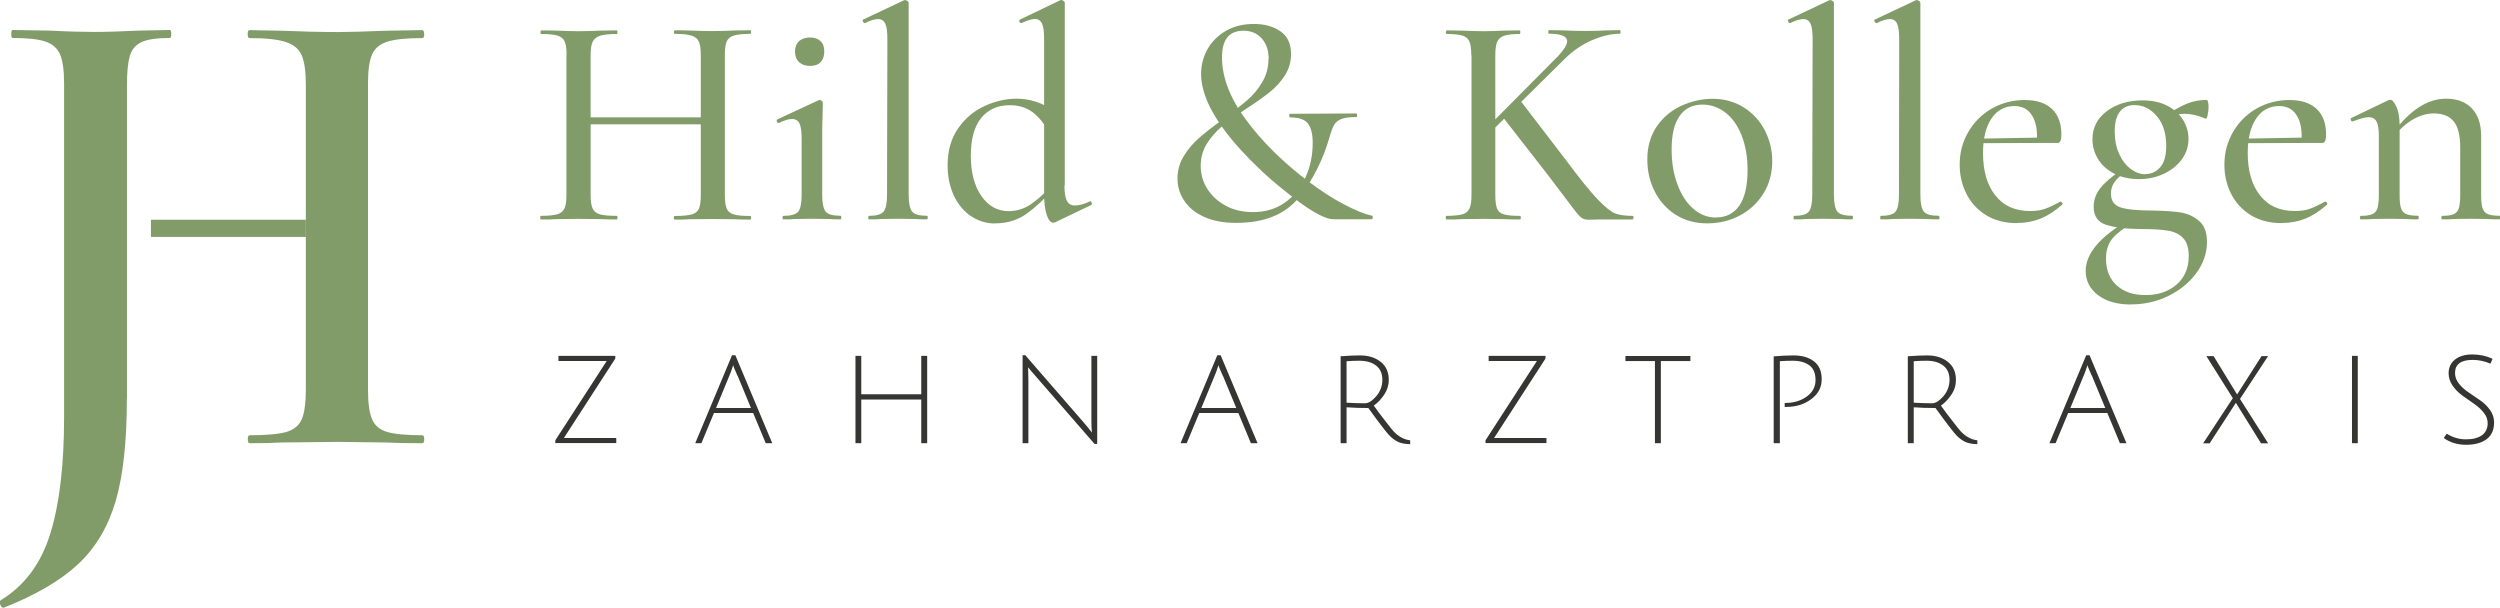
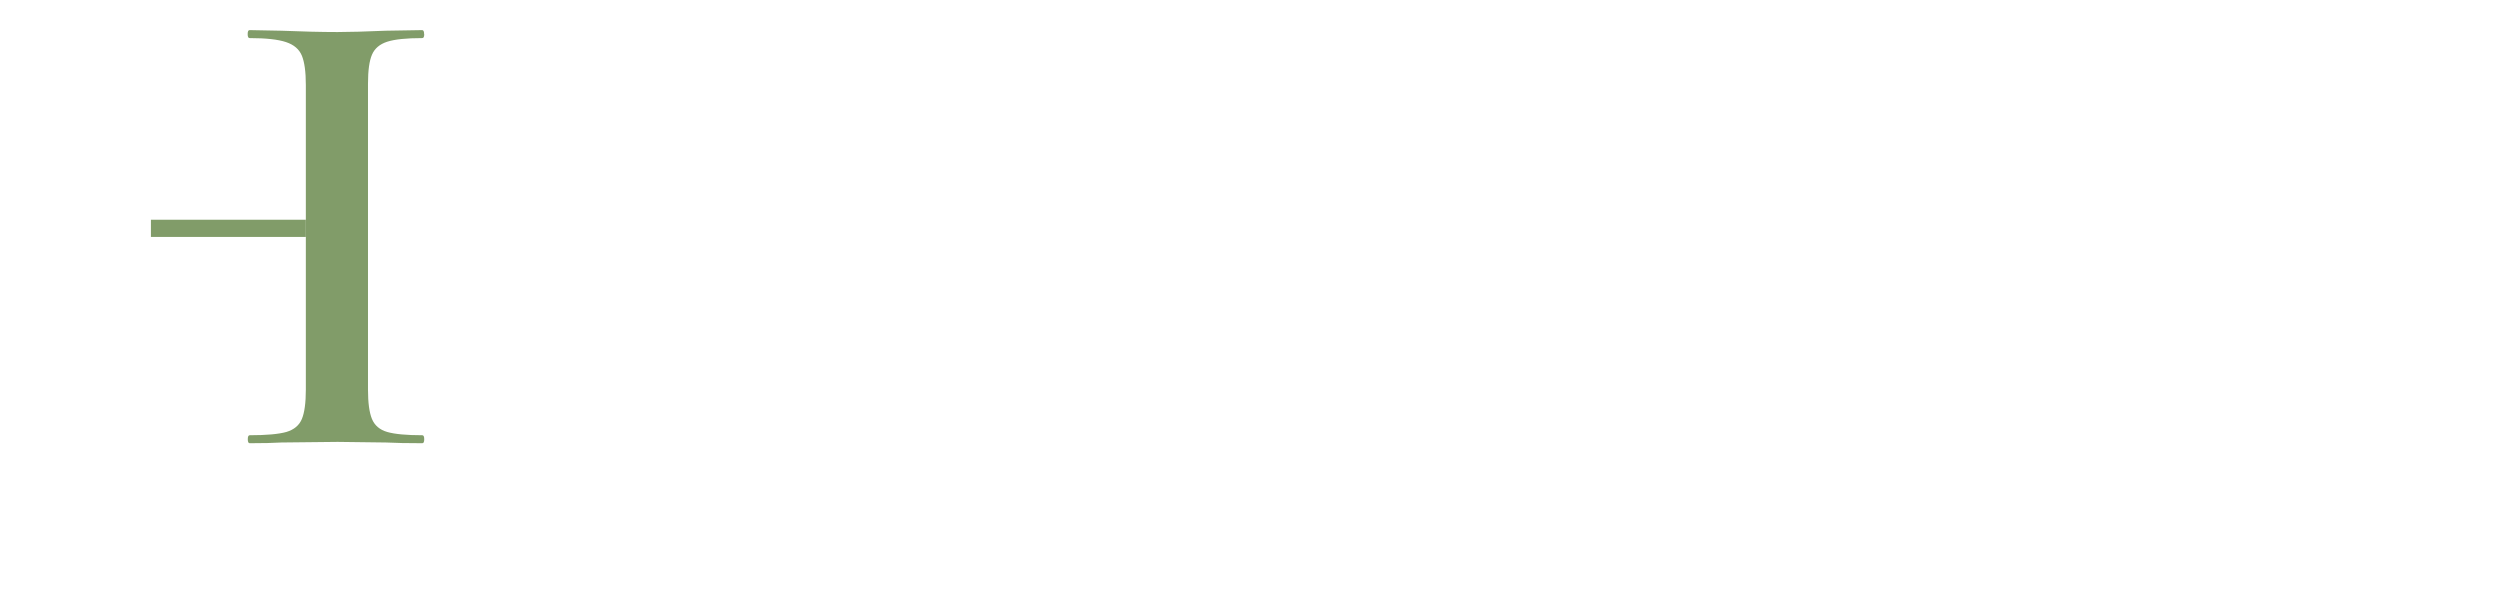
<svg xmlns="http://www.w3.org/2000/svg" id="Ebene_1" viewBox="0 0 206.73 50.25">
  <defs>
    <style>.cls-1{fill:#353534;}.cls-2{fill:#819c69;}</style>
  </defs>
-   <path class="cls-2" d="M195.22,18.14c.4,0,.72,0,.95-.03l1.4-.02,1.38.02c.25.02.58.03.98.03.05,0,.08-.05.08-.15s-.03-.15-.08-.15c-.43,0-.76-.05-.96-.14-.21-.09-.35-.26-.43-.5-.08-.24-.11-.6-.11-1.09v-5.73c0-.63-.09-1.15-.26-1.54-.18-.39-.35-.59-.51-.59l-.15.03-3.08,1.48c-.05.02-.06.07-.04.15.03.08.06.13.11.13h.05c.6-.23,1.04-.35,1.33-.35.3,0,.51.12.64.36s.19.64.19,1.19v4.88c0,.48-.04.85-.11,1.09-.07.24-.22.41-.43.5-.21.09-.52.14-.94.14-.05,0-.08.05-.08.15s.03.15.08.15M201.95,18.14c.4,0,.73,0,.98-.03l1.38-.02,1.38.02c.25.02.58.03.98.03.05,0,.08-.05.08-.15s-.02-.15-.08-.15c-.43,0-.75-.05-.96-.14-.21-.09-.35-.26-.43-.5-.07-.24-.11-.6-.11-1.09v-4.88c0-.97-.25-1.72-.76-2.26-.51-.54-1.22-.81-2.14-.81-1.53,0-3,.95-4.4,2.85l.1.3c.42-.58.92-1.05,1.51-1.4.59-.35,1.18-.53,1.76-.53.77,0,1.33.23,1.68.68.35.45.52,1.16.52,2.13v3.93c0,.48-.04.85-.11,1.09-.08.24-.22.41-.43.5-.21.09-.52.14-.94.14-.05,0-.08.05-.08.15s.03.15.08.15M185.3,11.84l5.58-.02v-.45l-5.61.1.03.38ZM188.68,18.44c.7,0,1.35-.12,1.95-.36.6-.24,1.2-.63,1.8-1.16.03-.05.03-.1-.01-.16-.04-.06-.09-.09-.14-.09h-.03c-.47.27-.88.46-1.23.59-.35.13-.77.19-1.25.19-1.25,0-2.21-.43-2.89-1.3-.68-.87-1.01-2.03-1.01-3.5,0-1.2.23-2.15.69-2.84.46-.69,1.1-1.04,1.91-1.04.65,0,1.14.26,1.46.79.33.52.45,1.28.39,2.26h1.73c.2,0,.3-.23.3-.7,0-.92-.26-1.62-.78-2.11-.52-.49-1.27-.74-2.25-.74s-1.91.24-2.73.71c-.82.47-1.46,1.12-1.94,1.94-.47.82-.71,1.72-.71,2.7,0,.85.18,1.65.55,2.39.37.74.91,1.33,1.63,1.78.72.44,1.57.66,2.55.66M179.3,9.41l-.03.83.2-.63c.43-.13.83-.2,1.18-.2.53,0,1.11.13,1.73.4.07.03.13-.06.17-.29.05-.22.08-.45.08-.66,0-.15-.01-.29-.04-.41-.03-.13-.06-.19-.11-.19-.57,0-1.09.1-1.58.29-.48.19-1.02.48-1.6.86M177.42,14.41c-.42,0-.82-.14-1.21-.43-.39-.28-.71-.69-.96-1.23-.25-.53-.38-1.16-.38-1.88s.14-1.28.43-1.64c.28-.36.68-.54,1.2-.54.72,0,1.33.3,1.85.91.52.61.78,1.43.78,2.46,0,.79-.16,1.37-.48,1.75-.32.38-.73.58-1.23.58M176.89,14.81c.75,0,1.44-.15,2.06-.45.63-.3,1.12-.7,1.48-1.2.36-.5.54-1.06.54-1.68,0-.55-.15-1.07-.44-1.55-.29-.48-.73-.88-1.3-1.18-.58-.3-1.26-.45-2.07-.45-1.17,0-2.15.3-2.94.89-.79.59-1.19,1.36-1.19,2.32,0,.58.15,1.13.46,1.64.31.51.76.91,1.34,1.21.58.3,1.27.45,2.05.45M176.24,25.17c1.08,0,2.11-.23,3.07-.7.96-.47,1.73-1.1,2.31-1.89.58-.79.88-1.65.88-2.57,0-.8-.22-1.39-.68-1.76-.45-.38-.96-.6-1.54-.69-.58-.08-1.32-.13-2.24-.15-1.3,0-2.21-.09-2.72-.27-.51-.18-.76-.56-.76-1.13,0-.33.08-.63.25-.89.17-.26.44-.53.82-.81l-.27-.2c-.75.5-1.31.98-1.68,1.45-.37.47-.55.98-.55,1.53,0,.77.33,1.26,1,1.49.67.22,1.64.35,2.93.36.93,0,1.66.04,2.19.13.53.08.95.28,1.26.6.32.32.48.82.48,1.5,0,.98-.33,1.77-.99,2.35-.66.58-1.51.88-2.57.88s-1.8-.27-2.39-.8c-.59-.53-.89-1.27-.89-2.2,0-.7.18-1.27.55-1.7.37-.43.9-.83,1.6-1.2l-.28-.3c-2.37,1.37-3.55,2.77-3.55,4.2,0,.82.34,1.48,1.01,2,.68.52,1.59.78,2.74.78M163.4,11.84l5.58-.02v-.45l-5.61.1.03.38ZM166.78,18.44c.7,0,1.35-.12,1.95-.36.6-.24,1.2-.63,1.8-1.16.03-.05.03-.1-.01-.16-.04-.06-.09-.09-.14-.09h-.02c-.47.27-.88.46-1.23.59-.35.13-.77.19-1.25.19-1.25,0-2.21-.43-2.89-1.3-.68-.87-1.01-2.03-1.01-3.5,0-1.2.23-2.15.69-2.84.46-.69,1.1-1.04,1.91-1.04.65,0,1.14.26,1.46.79.33.52.46,1.28.39,2.26h1.73c.2,0,.3-.23.3-.7,0-.92-.26-1.62-.78-2.11-.52-.49-1.27-.74-2.25-.74s-1.91.24-2.73.71c-.82.47-1.46,1.12-1.94,1.94-.48.82-.71,1.72-.71,2.7,0,.85.18,1.65.55,2.39.37.74.91,1.33,1.63,1.78.72.44,1.57.66,2.55.66M155.52,18.14c.42,0,.74,0,.98-.03l1.4-.02,1.45.02c.23.02.54.03.93.03.07,0,.1-.05.1-.15s-.03-.15-.1-.15c-.6,0-1-.11-1.19-.34s-.29-.69-.29-1.39V.25c0-.07-.04-.13-.11-.17-.08-.05-.14-.08-.19-.08l-.1.03-3.35,1.58c-.07.02-.08.07-.04.16.04.09.09.14.16.14h.03c.43-.22.79-.33,1.08-.33s.48.13.6.39c.12.26.17.69.17,1.29l-.02,12.86c0,.7-.1,1.16-.29,1.39-.19.22-.6.34-1.21.34-.03,0-.05.05-.05.15s.02.15.05.15M148.37,18.14c.42,0,.74,0,.98-.03l1.4-.02,1.45.02c.23.02.54.03.93.03.07,0,.1-.05.1-.15s-.03-.15-.1-.15c-.6,0-1-.11-1.19-.34-.19-.22-.29-.69-.29-1.39V.25c0-.07-.04-.13-.11-.17s-.14-.08-.19-.08l-.1.03-3.35,1.58c-.07.02-.08.07-.04.16.04.09.1.14.16.14h.02c.43-.22.79-.33,1.08-.33s.48.13.6.39c.12.26.17.69.17,1.29l-.03,12.86c0,.7-.1,1.16-.29,1.39-.19.22-.6.34-1.21.34-.03,0-.05.05-.05.15s.02.15.05.15M141.9,17.99c-.7,0-1.33-.25-1.89-.74-.56-.49-1-1.17-1.31-2.03-.32-.86-.47-1.81-.47-2.87,0-1.22.22-2.14.66-2.76.44-.63,1.07-.94,1.89-.94.7,0,1.33.22,1.9.66.57.44,1.01,1.07,1.34,1.89.32.82.49,1.77.49,2.85,0,1.32-.23,2.3-.68,2.95-.45.65-1.09.98-1.93.98M141.17,18.47c.97,0,1.86-.21,2.68-.64.82-.43,1.47-1.03,1.96-1.81.49-.78.74-1.68.74-2.7,0-.88-.2-1.72-.6-2.51-.4-.79-.98-1.43-1.73-1.91-.75-.48-1.62-.73-2.6-.73-.87,0-1.72.19-2.55.56-.84.38-1.52.94-2.05,1.7-.53.76-.8,1.68-.8,2.76,0,.95.2,1.83.61,2.64.41.81.99,1.45,1.74,1.93.75.47,1.62.71,2.6.71M128.78,4.7l-6.43,6.48.63.02,6.43-6.35c.68-.67,1.43-1.18,2.25-1.53.82-.35,1.58-.53,2.28-.53.05,0,.07-.05.07-.15s-.02-.15-.07-.15l-.98.02c-.63.03-1.25.05-1.85.05s-1.23-.02-1.9-.05l-1.1-.02c-.05,0-.08.05-.08.15s.02.15.08.15c.98,0,1.48.21,1.48.63,0,.28-.27.71-.8,1.28M128.03,14.51c.43.57.78,1.02,1.03,1.36.25.34.45.6.6.79.37.5.63.84.79,1.03.16.18.3.31.43.38.13.07.3.1.54.1l.78-.02h2.8s.08-.05.08-.15-.03-.15-.08-.15c-.62,0-1.1-.07-1.44-.2-.34-.13-.82-.52-1.44-1.16-.62-.64-1.51-1.75-2.68-3.32l-3.7-4.83-1.5,1.3,3.8,4.88ZM121.68,4.53v11.59c0,.5-.05.87-.16,1.11-.11.24-.3.41-.59.49-.28.08-.73.13-1.33.13-.03,0-.05.05-.05.15s.02.15.05.15c.55,0,.98,0,1.3-.03l1.75-.02,1.78.02c.3.02.72.03,1.25.03.05,0,.08-.05.08-.15s-.03-.15-.08-.15c-.62,0-1.06-.04-1.34-.13-.28-.08-.46-.24-.55-.48-.09-.23-.14-.61-.14-1.13V4.58c0-.5.05-.87.15-1.11.1-.24.29-.41.57-.51.28-.1.72-.15,1.3-.15.03,0,.05-.05.05-.15s-.02-.15-.05-.15l-1.23.02c-.73.03-1.33.05-1.8.05-.43,0-1.02-.02-1.75-.05l-1.25-.02s-.08.05-.08.15.03.15.08.15c.6,0,1.04.05,1.31.14.28.09.46.25.56.49.1.23.15.6.15,1.1M104.89,4.9c0,.68-.17,1.31-.51,1.89-.34.58-.76,1.08-1.26,1.51-.5.43-1.17.96-2,1.58-.82.58-1.48,1.1-1.98,1.54-.5.44-.92.94-1.26,1.5-.34.56-.51,1.17-.51,1.84s.18,1.26.54,1.81c.36.56.9,1.01,1.63,1.35.73.34,1.62.51,2.69.51,2.32,0,4.05-.7,5.18-2.1,1.13-1.4,1.99-3.09,2.55-5.05.13-.45.26-.78.38-.98.12-.2.31-.35.58-.46.27-.11.68-.16,1.23-.16.05,0,.07-.05.07-.15s-.02-.15-.07-.15l-5.45.03c-.07,0-.1.05-.09.15,0,.1.04.15.09.15.72,0,1.2.17,1.46.51.26.34.39.87.39,1.59,0,1.05-.2,2.01-.61,2.89-.41.88-.98,1.57-1.73,2.08-.74.51-1.61.76-2.59.76-.85,0-1.6-.17-2.25-.52-.65-.35-1.16-.82-1.53-1.4-.37-.58-.55-1.22-.55-1.9s.17-1.3.51-1.84c.34-.54.76-1.02,1.25-1.43.49-.41,1.16-.9,2.01-1.46.82-.53,1.47-1,1.96-1.39.49-.39.9-.85,1.24-1.38.33-.53.5-1.11.5-1.76,0-.85-.3-1.48-.89-1.88-.59-.4-1.32-.6-2.19-.6s-1.63.19-2.29.56c-.66.38-1.17.88-1.53,1.51-.36.63-.54,1.34-.54,2.1s.24,1.7.73,2.7c.57,1.12,1.41,2.29,2.54,3.53,1.13,1.23,2.32,2.35,3.59,3.35,1.95,1.6,3.32,2.4,4.1,2.4h3.15s.08-.05.09-.14c0-.09-.02-.15-.09-.16-.6-.13-1.36-.44-2.29-.93-.93-.48-1.92-1.13-2.99-1.93-2.05-1.55-3.75-3.23-5.09-5.03-1.34-1.8-2.01-3.54-2.01-5.2,0-1.47.59-2.2,1.78-2.2.62,0,1.12.21,1.5.63.38.42.58.99.58,1.73M88.05,15.34V.25c0-.07-.03-.13-.1-.17-.07-.05-.13-.08-.17-.08s-.09,0-.13.03l-3.33,1.6s-.06.09-.03.16.08.11.15.11h.05c.48-.22.84-.33,1.08-.33.28,0,.48.13.6.39.12.26.17.69.17,1.29v12.86c0,.7.08,1.26.22,1.68.15.42.33.63.55.63.02,0,.07-.02.17-.05l2.98-1.43s.06-.09.02-.17c-.03-.08-.07-.13-.13-.13l-.05.02c-.43.22-.84.33-1.23.33-.3,0-.52-.13-.65-.39-.13-.26-.2-.68-.2-1.26M82.29,18.47c.98,0,1.84-.26,2.58-.78.73-.52,1.48-1.21,2.25-2.08l-.23-.2c-.58.65-1.15,1.15-1.69,1.51-.54.36-1.15.54-1.81.54-.9,0-1.64-.41-2.23-1.24-.58-.83-.88-1.94-.88-3.34s.29-2.43.86-3.13c.58-.7,1.36-1.05,2.36-1.05.75,0,1.38.19,1.89.58.51.38.96.94,1.36,1.68l.4-1.8c-.97-.67-1.99-1-3.08-1-.88,0-1.76.2-2.64.6-.88.4-1.61,1.01-2.19,1.84-.58.83-.88,1.85-.88,3.07,0,.95.18,1.79.53,2.53.35.73.83,1.3,1.43,1.69.6.39,1.25.59,1.95.59M71.86,18.14c.42,0,.74,0,.98-.03l1.4-.02,1.45.02c.23.02.54.03.93.03.07,0,.1-.05.1-.15s-.03-.15-.1-.15c-.6,0-1-.11-1.19-.34-.19-.22-.29-.69-.29-1.39V.25c0-.07-.04-.13-.11-.17s-.14-.08-.19-.08l-.1.03-3.35,1.58c-.07.02-.08.07-.04.16.04.09.1.14.16.14h.02c.43-.22.79-.33,1.08-.33s.48.13.6.39c.12.26.17.69.17,1.29l-.03,12.86c0,.7-.1,1.16-.29,1.39-.19.22-.6.34-1.21.34-.03,0-.05.05-.05.15s.02.15.05.15M66.98,5.45c.38,0,.68-.1.88-.31s.3-.5.3-.89-.1-.65-.31-.85c-.21-.2-.5-.3-.86-.3-.38,0-.69.1-.91.3-.22.2-.34.48-.34.85s.11.68.34.89c.23.21.53.31.91.31M64.77,18.14c.4,0,.73,0,.98-.03l1.38-.02,1.38.02c.25.02.58.03.98.03.05,0,.08-.05.08-.15s-.03-.15-.08-.15c-.62,0-1.02-.11-1.21-.34-.19-.22-.29-.69-.29-1.39v-4.65c0-.75,0-1.4.03-1.95.02-.55.02-.88.02-1,0-.07-.03-.13-.09-.17-.06-.05-.11-.08-.16-.08l-.1.03-3.4,1.58c-.07.02-.08.07-.05.16.03.09.08.14.15.14h.02c.45-.22.81-.33,1.08-.33.3,0,.51.13.63.39.12.26.17.68.17,1.26v4.63c0,.7-.1,1.16-.29,1.39-.19.22-.6.34-1.21.34-.05,0-.08.05-.08.15s.02.15.08.15M46.84,4.53v11.59c0,.5-.05.87-.16,1.11-.11.24-.31.41-.6.49s-.75.13-1.36.13c-.03,0-.05.05-.05.15s.02.15.05.15c.55,0,.98,0,1.3-.03l1.78-.02,1.93.02c.3.02.73.03,1.28.03.03,0,.05-.05.05-.15s-.02-.15-.05-.15c-.65,0-1.12-.04-1.41-.13-.29-.08-.49-.25-.6-.49-.11-.24-.16-.61-.16-1.11V4.58c0-.5.05-.87.16-1.11.11-.24.31-.41.61-.51.3-.1.77-.15,1.4-.15.03,0,.05-.05.05-.15s-.02-.15-.05-.15l-1.28.02c-.77.03-1.41.05-1.93.05-.47,0-1.05-.02-1.75-.05l-1.28-.02s-.08.05-.08.15.03.15.08.15c.62,0,1.07.05,1.35.14.28.09.47.25.58.49.1.23.15.6.15,1.1M47.76,10.28h11.06v-.58h-11.06v.58ZM57.95,4.58v11.54c0,.52-.05.89-.15,1.13-.1.23-.3.39-.59.48-.29.08-.76.13-1.41.13-.05,0-.08.05-.08.15s.03.15.08.15c.5,0,.89,0,1.18-.03l1.98-.02,1.8.02c.32.02.74.03,1.28.03.05,0,.07-.05.07-.15s-.02-.15-.07-.15c-.62,0-1.07-.04-1.36-.13-.29-.08-.49-.25-.59-.49-.1-.24-.15-.61-.15-1.11V4.53c0-.5.05-.87.15-1.1.1-.23.3-.4.59-.49.29-.09.75-.14,1.36-.14.05,0,.07-.05.07-.15s-.02-.15-.07-.15l-1.28.02c-.73.03-1.34.05-1.8.05-.55,0-1.21-.02-1.98-.05l-1.18-.02s-.08.05-.08.15.03.15.08.15c.63,0,1.1.05,1.4.15.3.1.5.27.6.51.1.24.15.61.15,1.11" />
-   <path class="cls-2" d="M10.5,32.98V7.02c0-1.09.08-1.9.25-2.43.16-.53.49-.9.98-1.12.49-.22,1.26-.33,2.32-.33.07,0,.11-.11.11-.33s-.04-.33-.11-.33l-2.57.05c-1.46.07-2.68.11-3.66.11-.91,0-2.17-.03-3.77-.11l-3.01-.05c-.07,0-.11.11-.11.33s.04.33.11.33c1.24,0,2.15.1,2.73.3.58.2.98.56,1.2,1.07.22.51.33,1.31.33,2.4v27.54c0,4.01-.38,7.24-1.15,9.7-.76,2.46-2.13,4.29-4.1,5.49-.07.07-.08.19-.03.36.06.16.14.25.25.25h.05c2.66-1.06,4.71-2.26,6.15-3.61,1.44-1.35,2.47-3.08,3.09-5.19.62-2.11.93-4.94.93-8.47" />
  <path class="cls-2" d="M25.28,18.17h-12.8v1.42h12.8v-1.42ZM35.07,2.82c0-.22-.05-.33-.16-.33l-3.01.05c-1.68.07-3.01.11-3.99.11-1.35,0-2.9-.04-4.65-.11l-2.62-.05c-.11,0-.16.11-.16.33s.05.33.16.33c1.35,0,2.35.11,3.01.33.66.22,1.09.59,1.31,1.12.22.53.33,1.34.33,2.43v25.19c0,1.09-.11,1.91-.33,2.43-.22.53-.65.88-1.28,1.07-.64.18-1.65.27-3.03.27-.11,0-.16.11-.16.33s.05.33.16.33c1.09,0,1.97-.02,2.62-.06l4.65-.05,3.99.05c.77.04,1.77.06,3.01.06.11,0,.16-.11.16-.33s-.05-.33-.16-.33c-1.31,0-2.28-.09-2.9-.27-.62-.18-1.04-.54-1.26-1.07-.22-.53-.33-1.34-.33-2.43V6.92c0-1.09.11-1.89.33-2.4.22-.51.64-.87,1.26-1.07s1.59-.3,2.9-.3c.11,0,.16-.11.16-.33" />
-   <path class="cls-1" d="M206.12,29.67c-.52-.24-1.08-.36-1.68-.36s-1.08.14-1.43.42c-.35.28-.53.66-.53,1.14,0,.36.11.7.33,1.02.22.32.49.59.81.82.32.23.63.45.95.67.32.22.59.46.81.74.22.27.33.56.33.86,0,.44-.15.77-.46,1-.31.23-.75.35-1.33.35s-1.11-.16-1.6-.47l-.24.36c.51.37,1.13.56,1.85.56s1.29-.16,1.7-.47c.41-.31.61-.77.61-1.39,0-.36-.11-.7-.33-1.01-.22-.31-.49-.58-.81-.8-.32-.22-.63-.44-.95-.65-.32-.21-.59-.45-.81-.73-.22-.27-.33-.57-.33-.88,0-.73.49-1.09,1.47-1.09.48,0,.97.1,1.46.31l.17-.39ZM194.97,29.43h-.48v7.22h.48v-7.22ZM184.64,32.92l-2.46,3.74h.54l2.17-3.35,2.08,3.35h.59l-2.33-3.67,2.32-3.54h-.54l-2.02,3.17-1.94-3.17h-.6l2.19,3.48ZM172.98,31.06l1.11,2.68h-2.89l1.11-2.69c.09-.2.18-.45.27-.74.02-.07.03-.11.04-.12,0,.07.12.36.35.87M174.26,34.15l1.04,2.5h.54l-3.05-7.27h-.28l-3.04,7.27h.51l1.04-2.5h3.23ZM158.25,33.29v-3.42c.4-.03.76-.04,1.06-.04.57,0,1.03.13,1.38.4.35.27.52.66.52,1.17s-.17.97-.5,1.36c-.34.39-.65.59-.95.59-.46,0-.97-.02-1.5-.05M158.25,36.65v-2.97c.54.04,1.14.06,1.8.06.92,1.27,1.5,2.02,1.73,2.26.23.24.48.42.73.54.26.12.59.18,1,.19v-.32c-.51-.06-.97-.31-1.38-.75-.11-.12-.35-.42-.71-.89-.37-.47-.68-.88-.92-1.23.32-.22.6-.52.86-.9.26-.38.38-.78.38-1.22,0-.65-.22-1.15-.67-1.5-.44-.35-1.01-.53-1.7-.53-.43,0-.97.02-1.61.07v7.19h.49ZM147.18,36.65v-6.78c.4-.03.76-.04,1.06-.04.58,0,1.04.13,1.38.38.34.25.51.66.51,1.22s-.25,1.02-.74,1.37c-.49.35-1.07.52-1.74.52h-.07v.33h.11c.81,0,1.5-.21,2.08-.64.58-.43.87-.97.87-1.64s-.21-1.16-.64-1.49c-.43-.33-.99-.49-1.7-.49-.52,0-1.07.03-1.63.08v7.18h.49ZM136.85,36.65h.49v-6.79h2.44v-.42h-5.37v.42h2.44v6.79ZM123.1,29.43v.42h3.99l-4.25,6.56v.23h5.04v-.42h-4.33l4.25-6.57v-.22h-4.7ZM111.35,33.29v-3.42c.4-.03.76-.04,1.06-.04.57,0,1.03.13,1.38.4.35.27.52.66.52,1.17s-.17.97-.5,1.36c-.34.39-.65.59-.95.59-.46,0-.97-.02-1.5-.05M111.35,36.65v-2.97c.54.04,1.14.06,1.8.06.92,1.27,1.5,2.02,1.73,2.26.23.24.48.42.73.54.26.12.59.18,1,.19v-.32c-.51-.06-.97-.31-1.38-.75-.11-.12-.35-.42-.71-.89s-.68-.88-.92-1.23c.32-.22.6-.52.86-.9.25-.38.38-.78.38-1.22,0-.65-.22-1.15-.67-1.5-.44-.35-1.01-.53-1.7-.53-.43,0-.97.02-1.61.07v7.19h.48ZM101.12,31.06l1.11,2.68h-2.89l1.11-2.69c.09-.2.18-.45.27-.74.02-.07.03-.11.04-.12,0,.07.12.36.35.87M102.4,34.15l1.04,2.5h.55l-3.05-7.27h-.28l-3.04,7.27h.51l1.04-2.5h3.23ZM85.01,30.36c.09.13.31.38.65.77l4.85,5.58h.22v-7.28h-.48v5.23c0,.42.01.79.04,1.11-.17-.23-.42-.54-.75-.92l-4.76-5.48h-.22v7.28h.48v-5.21l-.02-.86v-.22ZM76.67,36.65v-7.22h-.49v3.17h-4.96v-3.17h-.48v7.22h.48v-3.61h4.96v3.61h.49ZM60.99,31.06l1.11,2.68h-2.89l1.11-2.69c.09-.2.18-.45.27-.74.02-.07.03-.11.04-.12,0,.07.12.36.35.87M62.28,34.15l1.04,2.5h.54l-3.05-7.27h-.28l-3.04,7.27h.51l1.04-2.5h3.23ZM46.18,29.43v.42h3.99l-4.25,6.56v.23h5.04v-.42h-4.33l4.25-6.57v-.22h-4.7Z" />
</svg>